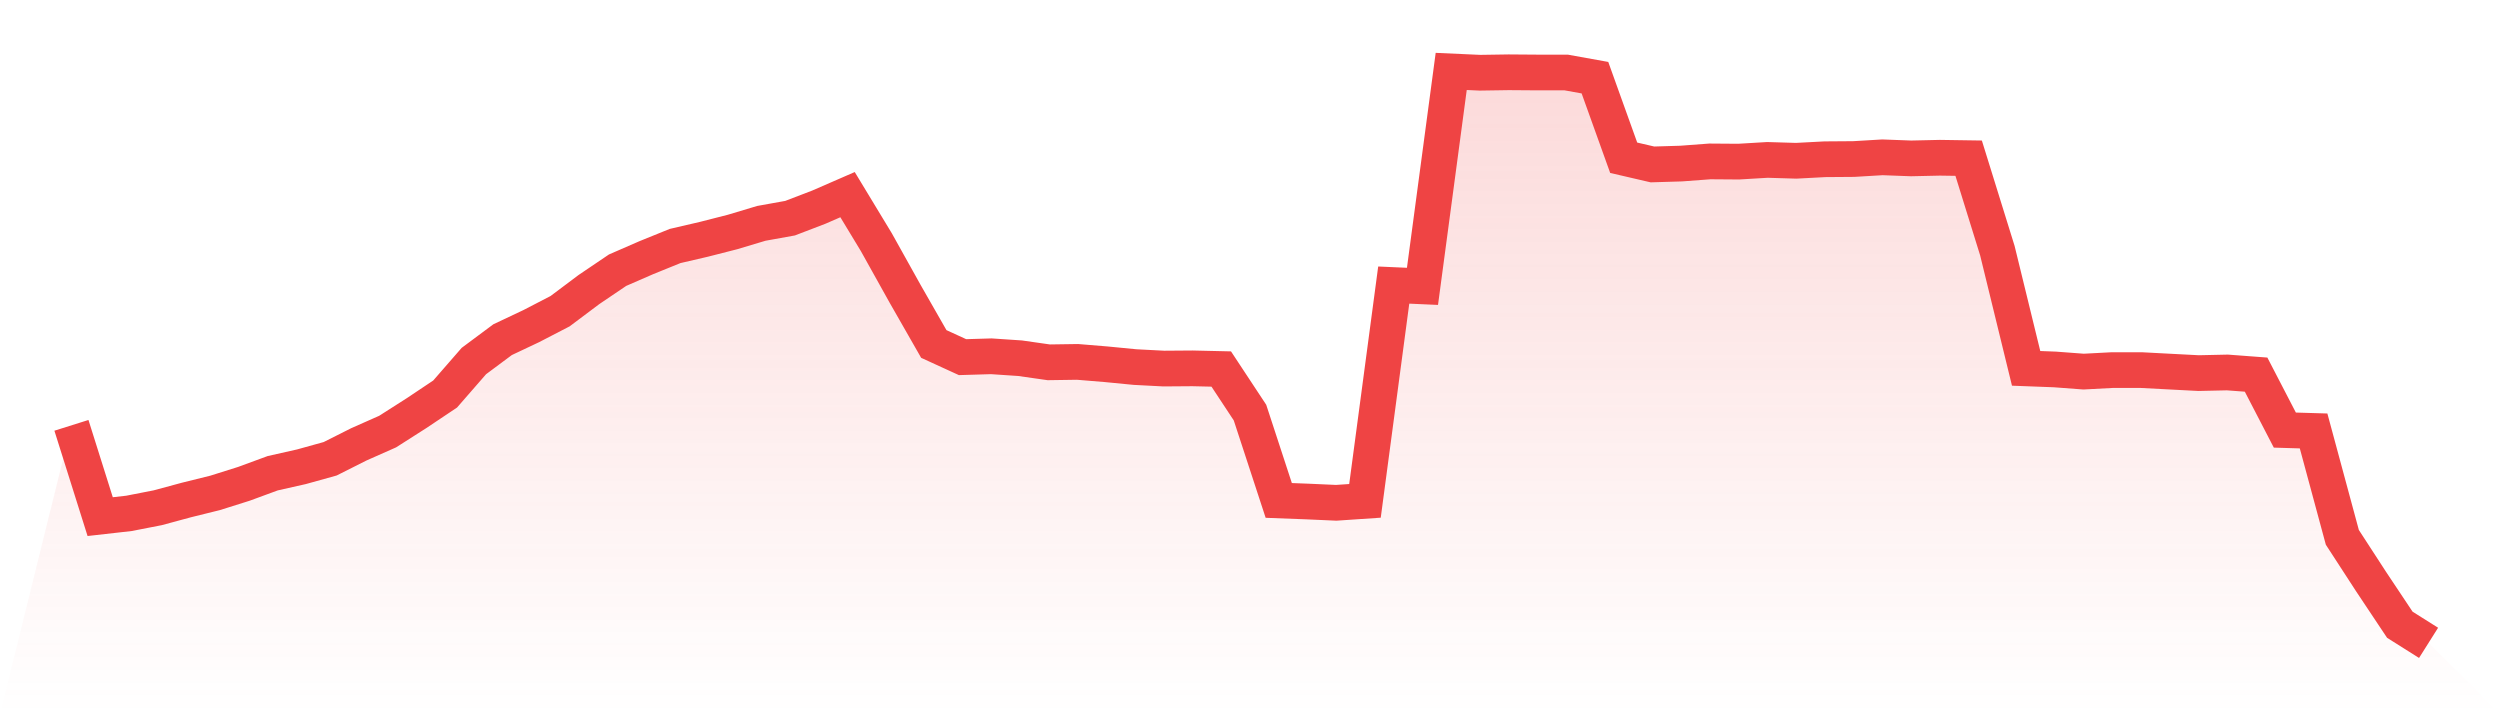
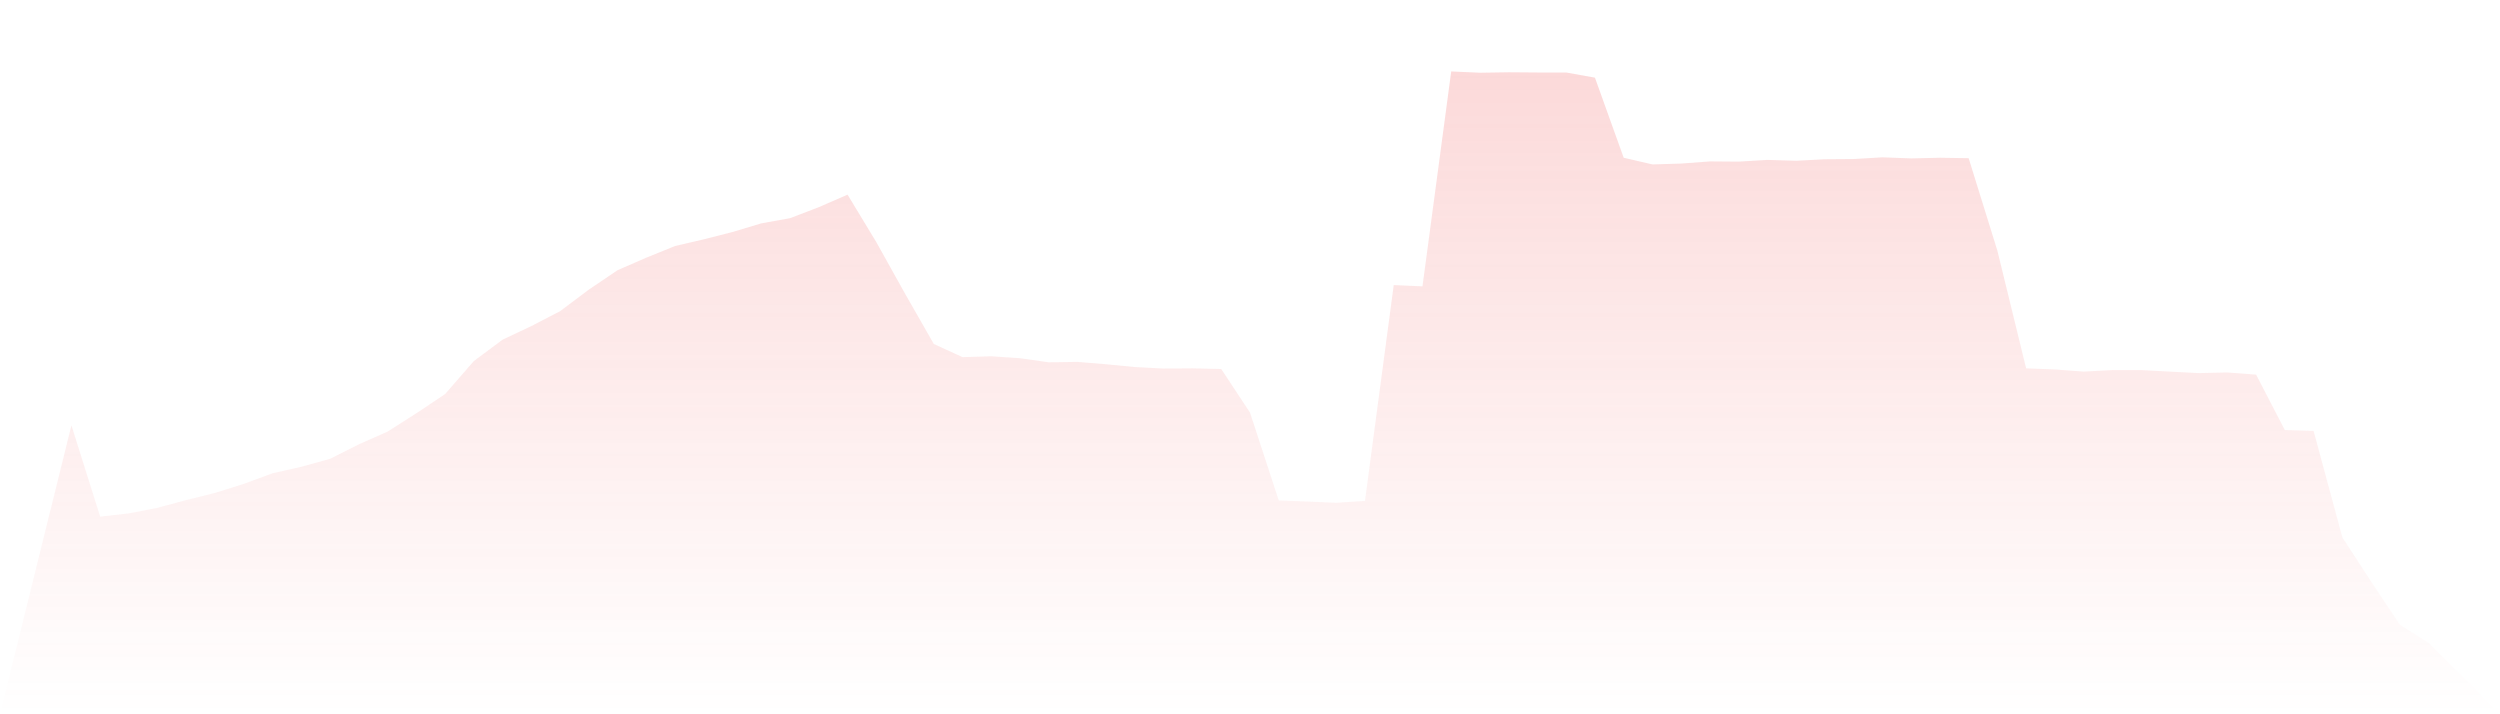
<svg xmlns="http://www.w3.org/2000/svg" viewBox="0 0 140 40">
  <defs>
    <linearGradient id="gradient" x1="0" x2="0" y1="0" y2="1">
      <stop offset="0%" stop-color="#ef4444" stop-opacity="0.2" />
      <stop offset="100%" stop-color="#ef4444" stop-opacity="0" />
    </linearGradient>
  </defs>
  <path d="M4,23.819 L4,23.819 L5.61,28.931 L7.22,28.749 L8.829,28.435 L10.439,28 L12.049,27.601 L13.659,27.094 L15.268,26.502 L16.878,26.139 L18.488,25.692 L20.098,24.882 L21.707,24.169 L23.317,23.142 L24.927,22.066 L26.537,20.218 L28.146,19.021 L29.756,18.26 L31.366,17.426 L32.976,16.218 L34.585,15.13 L36.195,14.429 L37.805,13.776 L39.415,13.402 L41.024,12.991 L42.634,12.508 L44.244,12.218 L45.854,11.601 L47.463,10.9 L49.073,13.559 L50.683,16.447 L52.293,19.263 L53.902,20 L55.512,19.952 L57.122,20.06 L58.732,20.29 L60.341,20.266 L61.951,20.399 L63.561,20.556 L65.171,20.64 L66.78,20.628 L68.39,20.665 L70,23.106 L71.61,28.024 L73.22,28.085 L74.829,28.157 L76.439,28.048 L78.049,15.964 L79.659,16.036 L81.268,4 L82.878,4.073 L84.488,4.048 L86.098,4.06 L87.707,4.06 L89.317,4.35 L90.927,8.834 L92.537,9.208 L94.146,9.16 L95.756,9.039 L97.366,9.051 L98.976,8.955 L100.585,9.003 L102.195,8.918 L103.805,8.906 L105.415,8.81 L107.024,8.87 L108.634,8.834 L110.244,8.858 L111.854,14.042 L113.463,20.628 L115.073,20.689 L116.683,20.81 L118.293,20.725 L119.902,20.725 L121.512,20.81 L123.122,20.894 L124.732,20.858 L126.341,20.979 L127.951,24.085 L129.561,24.133 L131.171,30.091 L132.78,32.568 L134.39,34.985 L136,36 L140,40 L0,40 z" fill="url(#gradient)" />
-   <path d="M4,23.819 L4,23.819 L5.61,28.931 L7.22,28.749 L8.829,28.435 L10.439,28 L12.049,27.601 L13.659,27.094 L15.268,26.502 L16.878,26.139 L18.488,25.692 L20.098,24.882 L21.707,24.169 L23.317,23.142 L24.927,22.066 L26.537,20.218 L28.146,19.021 L29.756,18.26 L31.366,17.426 L32.976,16.218 L34.585,15.13 L36.195,14.429 L37.805,13.776 L39.415,13.402 L41.024,12.991 L42.634,12.508 L44.244,12.218 L45.854,11.601 L47.463,10.9 L49.073,13.559 L50.683,16.447 L52.293,19.263 L53.902,20 L55.512,19.952 L57.122,20.06 L58.732,20.29 L60.341,20.266 L61.951,20.399 L63.561,20.556 L65.171,20.64 L66.78,20.628 L68.39,20.665 L70,23.106 L71.61,28.024 L73.22,28.085 L74.829,28.157 L76.439,28.048 L78.049,15.964 L79.659,16.036 L81.268,4 L82.878,4.073 L84.488,4.048 L86.098,4.06 L87.707,4.06 L89.317,4.35 L90.927,8.834 L92.537,9.208 L94.146,9.16 L95.756,9.039 L97.366,9.051 L98.976,8.955 L100.585,9.003 L102.195,8.918 L103.805,8.906 L105.415,8.81 L107.024,8.87 L108.634,8.834 L110.244,8.858 L111.854,14.042 L113.463,20.628 L115.073,20.689 L116.683,20.81 L118.293,20.725 L119.902,20.725 L121.512,20.81 L123.122,20.894 L124.732,20.858 L126.341,20.979 L127.951,24.085 L129.561,24.133 L131.171,30.091 L132.78,32.568 L134.39,34.985 L136,36" fill="none" stroke="#ef4444" stroke-width="2" />
</svg>